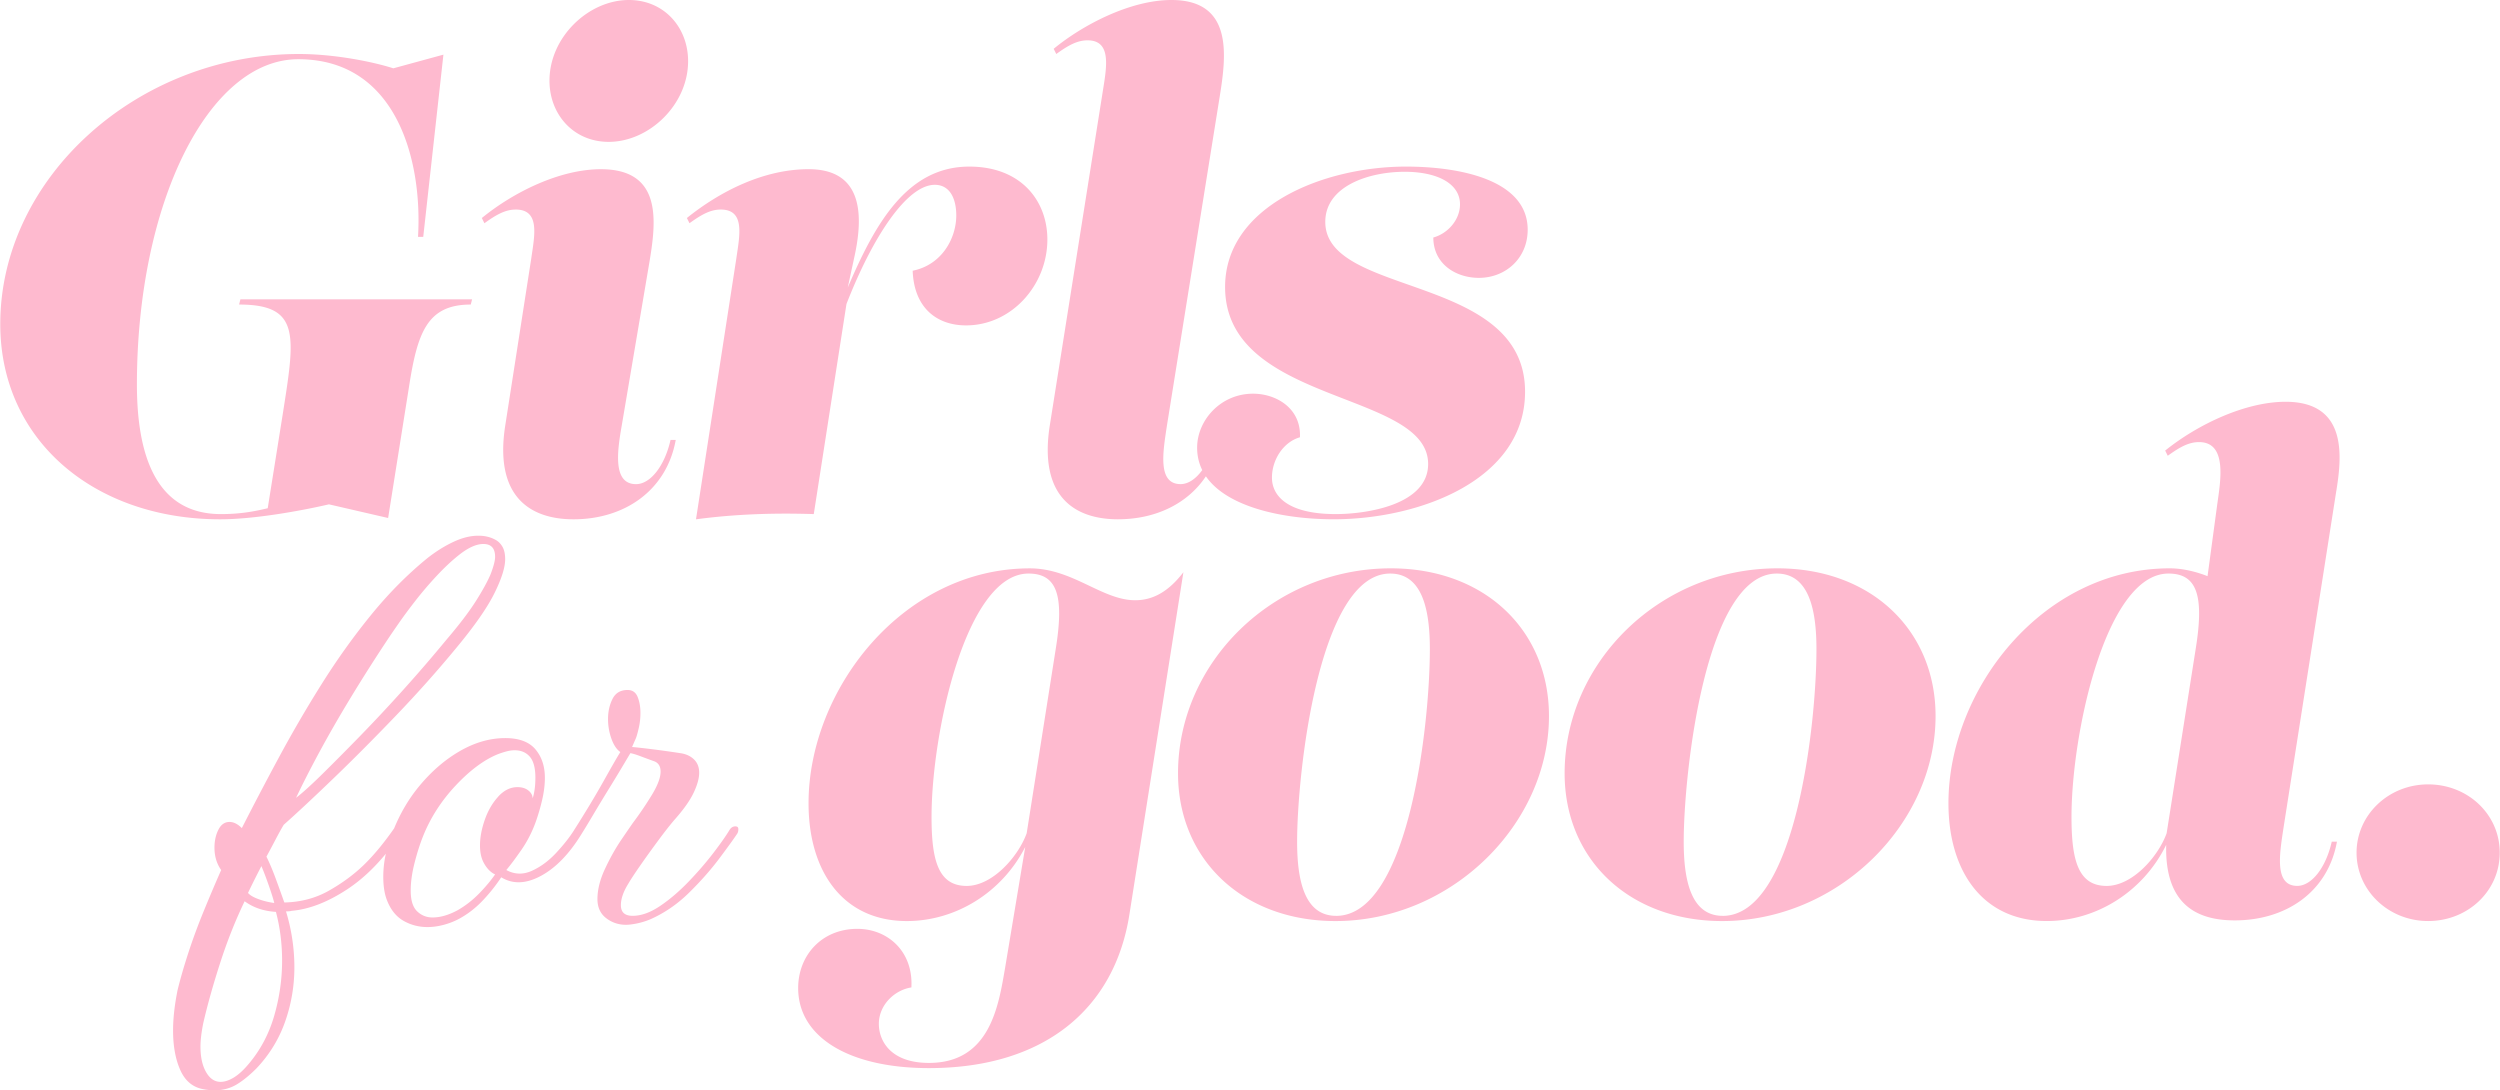
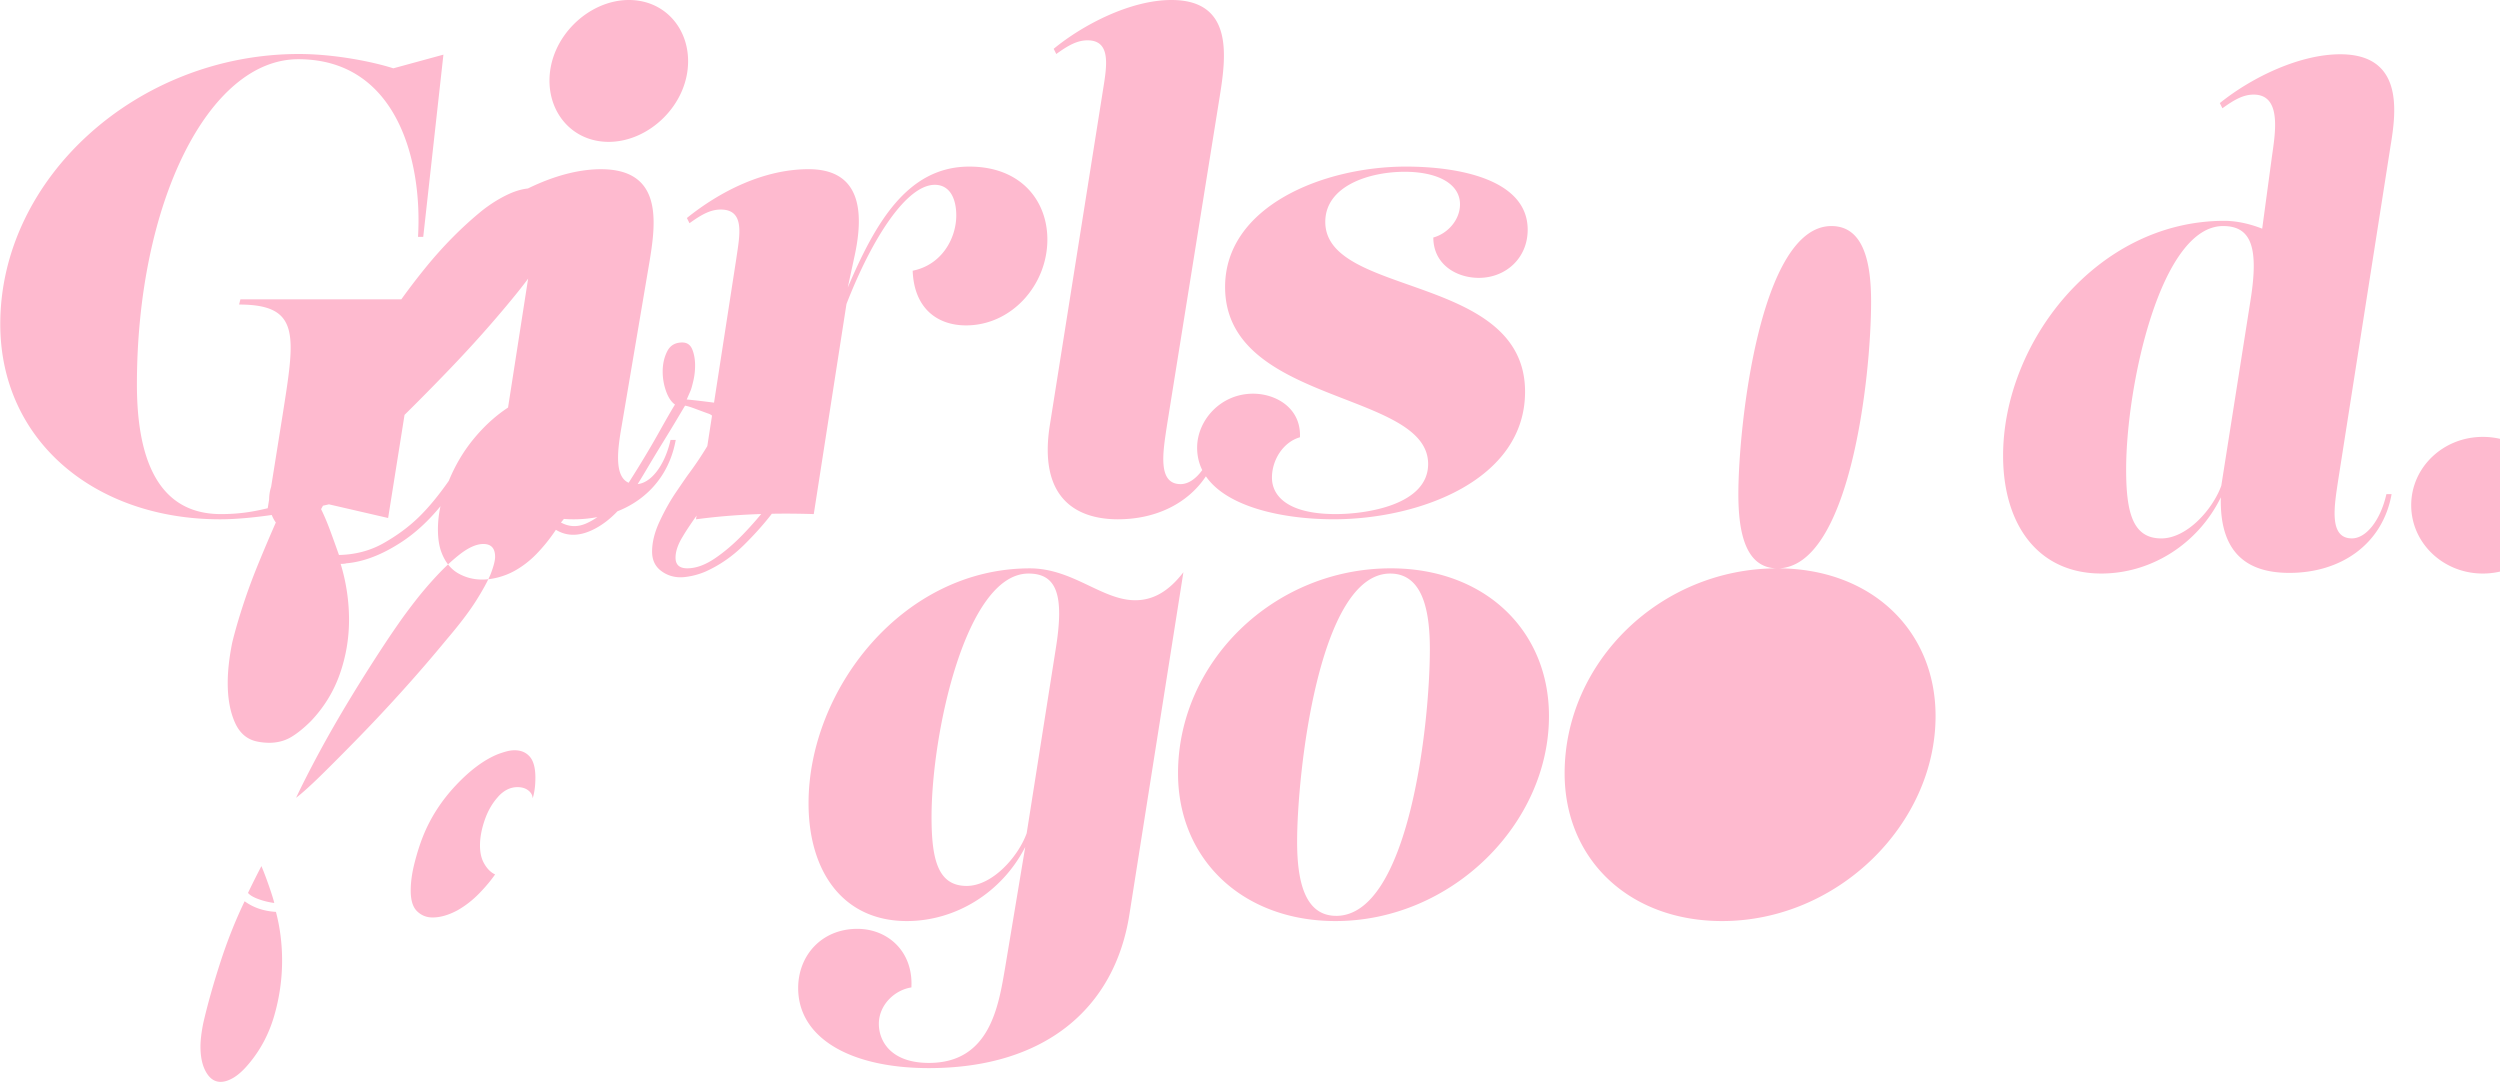
<svg xmlns="http://www.w3.org/2000/svg" data-name="レイヤー_1" viewBox="0 0 1011.01 440.9">
-   <path d="M133.01 203.95l23.95 5.53 8.42-52.9c3.42-22.11 7.37-33.42 25-33.42l.53-2.11H97.22l-.53 2.11c25 0 22.63 12.63 17.63 44.48l-6.05 37.89c-5.53 1.32-11.05 2.37-18.95 2.37-26.58 0-33.95-24.47-33.95-52.37 0-73.42 28.95-131.58 65.26-131.58 40 0 50.26 41.32 48.42 71.84h2.11l8.16-73.69-20.26 5.53c-8.16-2.63-23.69-5.79-38.16-5.79C55.64 21.84.11 71.84.11 131.06c0 47.11 38.16 78.95 88.95 78.95 13.68 0 32.63-3.42 43.95-6.05zM246.16 57.37c16.32 0 32.11-15 32.11-32.63 0-13.69-9.74-24.74-23.95-24.74-16.32 0-32.11 15-32.11 32.63 0 13.68 9.74 24.74 23.95 24.74zm-37.63 27.37c10 0 7.63 10.53 6.32 19.74l-10.53 67.63c-4.47 28.69 10 37.9 27.63 37.9 20.53 0 37.63-11.58 41.32-32.11h-2.1c-2.37 10.53-8.16 17.89-13.95 17.89-9.47 0-7.63-13.16-5.79-23.68l11.32-66.84c2.63-16.05 5-36.84-19.74-36.84-16.58 0-35.26 9.21-48.16 19.74l1.05 2.11c4.74-3.42 8.42-5.53 12.63-5.53zm133.78 38.21c10.47-26.91 24.36-48.21 35.73-48.21 6.05 0 8.68 5.53 8.68 12.37 0 9.21-5.79 20-17.63 22.37.53 15 9.74 22.11 21.58 22.11 18.42 0 32.89-16.32 32.89-34.74 0-15.53-10.53-29.48-31.58-29.48-25.34 0-38.25 23.46-49.14 48.9l2.83-13.11c5.53-25.79-3.42-34.74-18.68-34.74-18.16 0-35.79 8.95-49.21 19.74l1.05 2.11c4.74-3.42 8.42-5.53 12.63-5.53 10 0 7.63 10.53 6.32 19.74l-16.32 105.53c15.79-2.11 31.58-2.63 47.63-2.11l13.22-84.95zM452.16 210c14.93 0 28.05-6.14 35.51-17.38 8.63 12.58 31.48 17.38 51.7 17.38 34.47 0 77.37-15.79 77.37-51.58 0-47.9-80.79-38.16-80.79-68.69 0-14.47 17.63-20.26 32.11-20.26 13.16 0 22.37 4.74 22.37 13.16 0 6.32-5 11.84-10.79 13.42 0 10.79 9.21 16.32 18.42 16.32 10.79 0 19.74-7.9 19.74-19.47 0-20.26-27.63-25.53-49.21-25.53-33.42 0-73.16 16.05-73.16 48.69 0 47.63 82.11 41.84 82.11 71.58 0 16.58-25 20.26-37.37 20.26-19.47 0-25.79-7.37-25.79-14.74s4.74-14.47 11.32-16.32c.53-11.84-9.74-17.63-18.95-17.63-13.16 0-22.63 10.79-22.63 21.84 0 3.35.74 6.36 2.07 9.05-2.57 3.56-5.66 5.68-8.75 5.68-9.47 0-7.11-13.16-5.53-23.68l21.32-132.9C495.85 22.9 499.01 0 473.74 0c-16.58 0-35.79 10-47.63 19.74l1.05 2.1c4.74-3.42 8.42-5.53 12.63-5.53 9.47 0 7.9 10 6.32 19.74l-21.58 136.06c-4.47 28.69 10 37.9 27.63 37.9zm6.93 32.74c-13.42 0-25.26-12.89-42.63-12.89-51.58 0-89.48 49.21-89.48 95 0 27.63 13.95 47.63 39.74 47.63 19.7 0 38.4-11.44 47.89-29.96l-8.15 48.91c-2.63 15.26-6.05 38.42-30.79 38.42-15.53 0-20.26-8.95-20.26-15.79 0-7.63 6.32-13.68 13.16-14.74.79-14.74-9.74-23.69-21.84-23.69-14.47 0-23.95 10.79-23.95 23.95 0 20 20.79 32.37 52.9 32.37 46.32 0 75-23.68 81.05-62.11l21.84-138.42c-6.05 7.89-12.37 11.32-19.47 11.32zm-32.11 19.47l-11.78 74.74c-3.41 9.48-13.85 21.32-24.27 21.32-11.58 0-14.21-10.53-14.21-27.9 0-33.95 13.95-98.42 39.21-98.42 11.58 0 14.47 8.95 11.05 30.26zm135.47-32.37c-47.37 0-86.05 37.9-86.05 82.9 0 34.74 26.05 59.74 63.69 59.74 46.84 0 86.32-39.21 86.32-82.9 0-34.74-26.05-59.74-63.95-59.74zm-22.1 140.53c-12.89 0-15.79-14.47-15.79-30 0-27.37 8.69-108.42 37.63-108.42 13.16 0 16.05 15 16.05 30.53 0 31.05-8.69 107.9-37.9 107.9zm178.44-140.53c-47.37 0-86.05 37.9-86.05 82.9 0 34.74 26.05 59.74 63.69 59.74 46.84 0 86.32-39.21 86.32-82.9 0-34.74-26.05-59.74-63.95-59.74zm-22.1 140.53c-12.89 0-15.79-14.47-15.79-30 0-27.37 8.69-108.42 37.63-108.42 13.16 0 16.05 15 16.05 30.53 0 31.05-8.69 107.9-37.9 107.9zm248.13-171.84c2.1-13.16 5-36.05-20.53-36.05-16.05 0-35.26 8.95-48.69 19.74l1.05 2.1c4.74-3.42 8.42-5.53 12.63-5.53 11.58 0 8.69 15.79 7.37 25.26l-3.91 28.96c-3.91-1.55-9.55-3.17-15.3-3.17-51.58 0-89.48 49.21-89.48 95 0 27.63 13.95 47.63 39.74 47.63 20 0 38.98-11.79 48.32-30.82-.64 24.62 12.93 30.56 27.73 30.56 20.53 0 37.63-11.32 41.32-31.84h-2.1c-2.37 10.53-8.16 17.89-13.95 17.89-9.47 0-7.11-13.16-5.53-23.68l21.32-136.06zm-56.84 63.68l-11.78 74.74c-3.41 9.48-13.84 21.32-24.27 21.32-11.58 0-14.21-10.53-14.21-27.9 0-33.95 13.95-98.42 39.21-98.42 11.58 0 14.47 8.95 11.05 30.26zm93.97 55c-16.05 0-28.95 12.37-28.95 27.63s12.89 27.63 28.95 27.63 28.95-12.11 28.95-27.63-12.89-27.63-28.95-27.63zm-684.51 16.97c-1.06 0-1.89.53-2.49 1.58-1.36 2.26-3.5 5.31-6.44 9.16-2.94 3.84-6.3 7.73-10.06 11.64-3.77 3.92-7.61 7.2-11.53 9.84-3.92 2.64-7.61 3.96-11.08 3.96-3.17 0-4.75-1.43-4.75-4.3 0-2.56.98-5.43 2.94-8.59 1.05-1.81 2.71-4.33 4.97-7.57s4.67-6.59 7.24-10.06c2.56-3.47 4.75-6.25 6.56-8.36 3.62-4.07 6.18-7.69 7.69-10.85 1.51-3.17 2.26-5.88 2.26-8.14s-.72-4.07-2.15-5.43c-1.43-1.36-3.28-2.18-5.54-2.49-3.92-.6-7.69-1.13-11.31-1.58-3.62-.45-6.33-.75-8.14-.9l1.58-3.62c.3-.75.68-2.11 1.13-4.07.45-1.96.68-3.99.68-6.1 0-2.41-.38-4.56-1.13-6.44-.76-1.88-2.11-2.83-4.07-2.83-2.86 0-4.9 1.21-6.1 3.62-1.21 2.41-1.81 5.13-1.81 8.14 0 2.71.45 5.35 1.36 7.91.9 2.56 2.11 4.37 3.62 5.43-1.06 1.66-3.32 5.58-6.78 11.76-3.4 6.05-7.3 12.54-11.7 19.45-.08.11-.16.23-.23.37-.02.03-.03.05-.05.08v.01c-1.81 2.86-4.22 5.91-7.23 9.14-3.02 3.24-6.3 5.65-9.84 7.24-3.54 1.58-6.97 1.47-10.29-.34 1.66-1.96 3.69-4.67 6.1-8.14 2.41-3.47 4.37-7.31 5.88-11.53 1.05-3.01 1.92-6.03 2.6-9.04.68-3.01 1.02-5.88 1.02-8.59 0-4.67-1.28-8.51-3.84-11.53-2.56-3.01-6.63-4.52-12.21-4.52-6.18 0-12.32 1.77-18.43 5.31-6.1 3.54-11.64 8.37-16.62 14.47-4.05 4.97-7.34 10.58-9.89 16.8-.02.02-.04.03-.06.05-4.22 6.03-8.33 10.97-12.32 14.81-4 3.84-8.67 7.27-14.02 10.29-5.35 3.02-11.34 4.6-17.98 4.75-1.06-3.01-2.22-6.25-3.5-9.72-1.28-3.47-2.53-6.4-3.73-8.82.75-1.36 1.92-3.54 3.5-6.56 1.58-3.01 2.75-5.12 3.5-6.33 5.43-4.82 12.13-11.08 20.12-18.77 7.99-7.69 16.39-16.13 25.21-25.32 8.82-9.19 17.07-18.46 24.76-27.81 7.24-8.74 12.28-16.01 15.15-21.82 2.86-5.8 4.3-10.36 4.3-13.68 0-2.11-.38-3.81-1.13-5.09-.76-1.28-1.73-2.22-2.94-2.83-1.96-1.05-4.22-1.58-6.78-1.58-3.17 0-6.52.83-10.06 2.49-3.54 1.66-7.05 3.84-10.51 6.56-8.14 6.63-15.79 14.36-22.95 23.17-7.16 8.82-13.83 18.17-20.01 28.04a520.674 520.674 0 00-17.3 29.73c-5.35 9.95-10.29 19.37-14.81 28.26-1.66-1.66-3.32-2.49-4.97-2.49-1.96 0-3.47 1.06-4.52 3.17-1.06 2.11-1.58 4.52-1.58 7.23 0 3.47.9 6.48 2.71 9.04-2.26 5.13-4.6 10.63-7.01 16.51-2.41 5.88-4.52 11.6-6.33 17.18-1.81 5.58-3.24 10.55-4.3 14.92-1.21 6.03-1.81 11.45-1.81 16.28 0 6.33.98 11.68 2.94 16.05 1.96 4.37 5.05 6.93 9.27 7.69.75.15 1.54.26 2.37.34.83.07 1.54.11 2.15.11 3.31 0 6.25-.76 8.82-2.26 2.56-1.51 5.27-3.7 8.14-6.56 5.28-5.58 9.16-11.91 11.64-18.99 2.49-7.09 3.73-14.4 3.73-21.93s-1.13-15.23-3.39-22.61c1.05 0 1.81-.07 2.26-.23 7.08-.6 14.58-3.5 22.5-8.7 5.56-3.66 10.77-8.47 15.62-14.4a43.22 43.22 0 00-1.04 9.32c0 3.92.53 7.16 1.58 9.72 1.5 3.77 3.73 6.48 6.67 8.14 2.94 1.66 6.14 2.49 9.61 2.49 2.11 0 4.3-.3 6.56-.9 2.26-.6 4.37-1.43 6.33-2.49 3.31-1.81 6.33-4.11 9.04-6.9 2.71-2.79 5.2-5.84 7.46-9.16l.45-.68c4.67 2.86 10.02 2.68 16.05-.57 6.03-3.24 11.53-8.93 16.51-17.07v-.01c1.05-1.66 2.56-4.14 4.52-7.45 1.96-3.31 4.03-6.74 6.22-10.29 2.18-3.54 4.11-6.7 5.77-9.5 1.66-2.79 2.71-4.56 3.17-5.31.9.15 2.26.56 4.07 1.24 1.81.68 3.54 1.32 5.2 1.92 1.96.6 2.94 2.03 2.94 4.3 0 2.41-1.17 5.54-3.5 9.38-2.34 3.84-4.86 7.57-7.57 11.19-.76 1.06-2.34 3.36-4.75 6.9-2.41 3.54-4.63 7.5-6.67 11.87-2.04 4.37-3.05 8.44-3.05 12.21 0 3.32 1.17 5.88 3.5 7.69 2.33 1.81 5.01 2.71 8.03 2.71 1.2 0 2.71-.19 4.52-.56 1.81-.38 3.62-.94 5.43-1.7 5.73-2.56 10.93-6.14 15.6-10.74 4.67-4.6 8.7-9.16 12.1-13.68 3.39-4.52 5.84-7.91 7.35-10.17.3-.45.45-1.05.45-1.81s-.38-1.13-1.13-1.13zM129 304.45c3.77-7.01 8.1-14.54 13-22.61 4.9-8.06 10.06-16.17 15.49-24.31.6-.9 1.84-2.71 3.73-5.43 1.88-2.71 4.14-5.77 6.78-9.16 2.64-3.39 5.5-6.74 8.59-10.06 3.09-3.31 6.07-6.1 8.93-8.37 3.77-3.01 7.08-4.52 9.95-4.52 3.17 0 4.75 1.73 4.75 5.2 0 1.51-.6 3.84-1.81 7.01-1.21 2.86-3.17 6.44-5.88 10.74s-6.63 9.46-11.76 15.49a609.949 609.949 0 01-17.52 20.35c-6.1 6.78-12.02 13.11-17.75 18.99-5.73 5.88-10.82 11-15.26 15.37-4.45 4.37-7.95 7.54-10.51 9.5 2.41-5.12 5.5-11.19 9.27-18.2zm-23.29 45.79c.9 2.11 1.92 4.79 3.05 8.03 1.13 3.24 1.84 5.54 2.15 6.9-2.26-.3-4.41-.83-6.44-1.58-2.03-.75-3.43-1.58-4.18-2.49 1.81-3.77 3.62-7.38 5.43-10.85zm5.2 60.48c-2.11 7.31-5.5 13.75-10.17 19.33-2.11 2.56-4.15 4.44-6.1 5.65-1.96 1.2-3.77 1.81-5.43 1.81-2.41 0-4.37-1.32-5.88-3.96-1.51-2.64-2.26-6.07-2.26-10.29 0-2.56.37-5.73 1.13-9.5 1.66-7.23 3.92-15.3 6.78-24.19 2.86-8.9 6.18-17.26 9.95-25.1 3.47 2.56 7.69 4 12.66 4.3 1.66 6.33 2.49 12.89 2.49 19.67 0 7.54-1.06 14.96-3.17 22.27zm90.55-88.52c-2.34 2.56-4.15 5.69-5.43 9.38-1.28 3.7-1.92 7.12-1.92 10.29s.6 5.54 1.81 7.57c1.2 2.03 2.64 3.43 4.3 4.18-1.66 2.41-3.81 4.97-6.44 7.69-2.64 2.71-5.54 4.97-8.7 6.78-3.62 1.96-7.01 2.94-10.17 2.94-2.41 0-4.49-.83-6.22-2.49-1.73-1.66-2.6-4.44-2.6-8.37 0-3.47.53-7.23 1.58-11.31 1.05-4.07 2.18-7.61 3.39-10.63 3.01-7.54 7.42-14.39 13.23-20.58 5.8-6.18 11.49-10.4 17.07-12.66 1.2-.45 2.37-.83 3.5-1.13 1.13-.3 2.22-.45 3.28-.45 2.56 0 4.6.87 6.11 2.6 1.5 1.73 2.26 4.56 2.26 8.48 0 1.81-.11 3.47-.34 4.97-.23 1.51-.49 2.64-.79 3.39 0-1.2-.57-2.26-1.7-3.17-1.13-.9-2.6-1.36-4.41-1.36-2.87 0-5.47 1.28-7.8 3.84z" fill="#febacf" />
+   <path d="M133.01 203.95l23.95 5.53 8.42-52.9c3.42-22.11 7.37-33.42 25-33.42l.53-2.11H97.22l-.53 2.11c25 0 22.63 12.63 17.63 44.48l-6.05 37.89c-5.53 1.32-11.05 2.37-18.95 2.37-26.58 0-33.95-24.47-33.95-52.37 0-73.42 28.95-131.58 65.26-131.58 40 0 50.26 41.32 48.42 71.84h2.11l8.16-73.69-20.26 5.53c-8.16-2.63-23.69-5.79-38.16-5.79C55.64 21.84.11 71.84.11 131.06c0 47.11 38.16 78.95 88.95 78.95 13.68 0 32.63-3.42 43.95-6.05zM246.16 57.37c16.32 0 32.11-15 32.11-32.63 0-13.69-9.74-24.74-23.95-24.74-16.32 0-32.11 15-32.11 32.63 0 13.68 9.74 24.74 23.95 24.74zm-37.63 27.37c10 0 7.63 10.53 6.32 19.74l-10.53 67.63c-4.47 28.69 10 37.9 27.63 37.9 20.53 0 37.63-11.58 41.32-32.11h-2.1c-2.37 10.53-8.16 17.89-13.95 17.89-9.47 0-7.63-13.16-5.79-23.68l11.32-66.84c2.63-16.05 5-36.84-19.74-36.84-16.58 0-35.26 9.21-48.16 19.74l1.05 2.11c4.74-3.42 8.42-5.53 12.63-5.53zm133.78 38.21c10.47-26.91 24.36-48.21 35.73-48.21 6.05 0 8.68 5.53 8.68 12.37 0 9.21-5.79 20-17.63 22.37.53 15 9.74 22.11 21.58 22.11 18.42 0 32.89-16.32 32.89-34.74 0-15.53-10.53-29.48-31.58-29.48-25.34 0-38.25 23.46-49.14 48.9l2.83-13.11c5.53-25.79-3.42-34.74-18.68-34.74-18.16 0-35.79 8.95-49.21 19.74l1.05 2.11c4.74-3.42 8.42-5.53 12.63-5.53 10 0 7.63 10.53 6.32 19.74l-16.32 105.53c15.79-2.11 31.58-2.63 47.63-2.11l13.22-84.95zM452.16 210c14.93 0 28.05-6.14 35.51-17.38 8.63 12.58 31.48 17.38 51.7 17.38 34.47 0 77.37-15.79 77.37-51.58 0-47.9-80.79-38.16-80.79-68.69 0-14.47 17.63-20.26 32.11-20.26 13.16 0 22.37 4.74 22.37 13.16 0 6.32-5 11.84-10.79 13.42 0 10.79 9.21 16.32 18.42 16.32 10.79 0 19.74-7.9 19.74-19.47 0-20.26-27.63-25.53-49.21-25.53-33.42 0-73.16 16.05-73.16 48.69 0 47.63 82.11 41.84 82.11 71.58 0 16.58-25 20.26-37.37 20.26-19.47 0-25.79-7.37-25.79-14.74s4.74-14.47 11.32-16.32c.53-11.84-9.74-17.63-18.95-17.63-13.16 0-22.63 10.79-22.63 21.84 0 3.35.74 6.36 2.07 9.05-2.57 3.56-5.66 5.68-8.75 5.68-9.47 0-7.11-13.16-5.53-23.68l21.32-132.9C495.85 22.9 499.01 0 473.74 0c-16.58 0-35.79 10-47.63 19.74l1.05 2.1c4.74-3.42 8.42-5.53 12.63-5.53 9.47 0 7.9 10 6.32 19.74l-21.58 136.06c-4.47 28.69 10 37.9 27.63 37.9zm6.93 32.74c-13.42 0-25.26-12.89-42.63-12.89-51.58 0-89.48 49.21-89.48 95 0 27.63 13.95 47.63 39.74 47.63 19.7 0 38.4-11.44 47.89-29.96l-8.15 48.91c-2.63 15.26-6.05 38.42-30.79 38.42-15.53 0-20.26-8.95-20.26-15.79 0-7.63 6.32-13.68 13.16-14.74.79-14.74-9.74-23.69-21.84-23.69-14.47 0-23.95 10.79-23.95 23.95 0 20 20.79 32.37 52.9 32.37 46.32 0 75-23.68 81.05-62.11l21.84-138.42c-6.05 7.89-12.37 11.32-19.47 11.32zm-32.11 19.47l-11.78 74.74c-3.41 9.48-13.85 21.32-24.27 21.32-11.58 0-14.21-10.53-14.21-27.9 0-33.95 13.95-98.42 39.21-98.42 11.58 0 14.47 8.95 11.05 30.26zm135.47-32.37c-47.37 0-86.05 37.9-86.05 82.9 0 34.74 26.05 59.74 63.69 59.74 46.84 0 86.32-39.21 86.32-82.9 0-34.74-26.05-59.74-63.95-59.74zm-22.1 140.53c-12.89 0-15.79-14.47-15.79-30 0-27.37 8.69-108.42 37.63-108.42 13.16 0 16.05 15 16.05 30.53 0 31.05-8.69 107.9-37.9 107.9zm178.44-140.53c-47.37 0-86.05 37.9-86.05 82.9 0 34.74 26.05 59.74 63.69 59.74 46.84 0 86.32-39.21 86.32-82.9 0-34.74-26.05-59.74-63.95-59.74zc-12.89 0-15.79-14.47-15.79-30 0-27.37 8.69-108.42 37.63-108.42 13.16 0 16.05 15 16.05 30.53 0 31.05-8.69 107.9-37.9 107.9zm248.13-171.84c2.1-13.16 5-36.05-20.53-36.05-16.05 0-35.26 8.95-48.69 19.74l1.05 2.1c4.74-3.42 8.42-5.53 12.63-5.53 11.58 0 8.69 15.79 7.37 25.26l-3.91 28.96c-3.91-1.55-9.55-3.17-15.3-3.17-51.58 0-89.48 49.21-89.48 95 0 27.63 13.95 47.63 39.74 47.63 20 0 38.98-11.79 48.32-30.82-.64 24.62 12.93 30.56 27.73 30.56 20.53 0 37.63-11.32 41.32-31.84h-2.1c-2.37 10.53-8.16 17.89-13.95 17.89-9.47 0-7.11-13.16-5.53-23.68l21.32-136.06zm-56.84 63.68l-11.78 74.74c-3.41 9.48-13.84 21.32-24.27 21.32-11.58 0-14.21-10.53-14.21-27.9 0-33.95 13.95-98.42 39.21-98.42 11.58 0 14.47 8.95 11.05 30.26zm93.97 55c-16.05 0-28.95 12.37-28.95 27.63s12.89 27.63 28.95 27.63 28.95-12.11 28.95-27.63-12.89-27.63-28.95-27.63zm-684.51 16.97c-1.06 0-1.89.53-2.49 1.58-1.36 2.26-3.5 5.31-6.44 9.16-2.94 3.84-6.3 7.73-10.06 11.64-3.77 3.92-7.61 7.2-11.53 9.84-3.92 2.64-7.61 3.96-11.08 3.96-3.17 0-4.75-1.43-4.75-4.3 0-2.56.98-5.43 2.94-8.59 1.05-1.81 2.71-4.33 4.97-7.57s4.67-6.59 7.24-10.06c2.56-3.47 4.75-6.25 6.56-8.36 3.62-4.07 6.18-7.69 7.69-10.85 1.51-3.17 2.26-5.88 2.26-8.14s-.72-4.07-2.15-5.43c-1.43-1.36-3.28-2.18-5.54-2.49-3.92-.6-7.69-1.13-11.31-1.58-3.62-.45-6.33-.75-8.14-.9l1.58-3.62c.3-.75.68-2.11 1.13-4.07.45-1.96.68-3.99.68-6.1 0-2.41-.38-4.56-1.13-6.44-.76-1.88-2.11-2.83-4.07-2.83-2.86 0-4.9 1.21-6.1 3.62-1.21 2.41-1.81 5.13-1.81 8.14 0 2.71.45 5.35 1.36 7.91.9 2.56 2.11 4.37 3.62 5.43-1.06 1.66-3.32 5.58-6.78 11.76-3.4 6.05-7.3 12.54-11.7 19.45-.08.11-.16.23-.23.37-.02.03-.03.05-.05.08v.01c-1.81 2.86-4.22 5.91-7.23 9.14-3.02 3.24-6.3 5.65-9.84 7.24-3.54 1.58-6.97 1.47-10.29-.34 1.66-1.96 3.69-4.67 6.1-8.14 2.41-3.47 4.37-7.31 5.88-11.53 1.05-3.01 1.92-6.03 2.6-9.04.68-3.01 1.02-5.88 1.02-8.59 0-4.67-1.28-8.51-3.84-11.53-2.56-3.01-6.63-4.52-12.21-4.52-6.18 0-12.32 1.77-18.43 5.31-6.1 3.54-11.64 8.37-16.62 14.47-4.05 4.97-7.34 10.58-9.89 16.8-.02.02-.04.03-.06.05-4.22 6.03-8.33 10.97-12.32 14.81-4 3.84-8.67 7.27-14.02 10.29-5.35 3.02-11.34 4.6-17.98 4.75-1.06-3.01-2.22-6.25-3.5-9.72-1.28-3.47-2.53-6.4-3.73-8.82.75-1.36 1.92-3.54 3.5-6.56 1.58-3.01 2.75-5.12 3.5-6.33 5.43-4.82 12.13-11.08 20.12-18.77 7.99-7.69 16.39-16.13 25.21-25.32 8.82-9.19 17.07-18.46 24.76-27.81 7.24-8.74 12.28-16.01 15.15-21.82 2.86-5.8 4.3-10.36 4.3-13.68 0-2.11-.38-3.81-1.13-5.09-.76-1.28-1.73-2.22-2.94-2.83-1.96-1.05-4.22-1.58-6.78-1.58-3.17 0-6.52.83-10.06 2.49-3.54 1.66-7.05 3.84-10.51 6.56-8.14 6.63-15.79 14.36-22.95 23.17-7.16 8.82-13.83 18.17-20.01 28.04a520.674 520.674 0 00-17.3 29.73c-5.35 9.95-10.29 19.37-14.81 28.26-1.66-1.66-3.32-2.49-4.97-2.49-1.96 0-3.47 1.06-4.52 3.17-1.06 2.11-1.58 4.52-1.58 7.23 0 3.47.9 6.48 2.71 9.04-2.26 5.13-4.6 10.63-7.01 16.51-2.41 5.88-4.52 11.6-6.33 17.18-1.81 5.58-3.24 10.55-4.3 14.92-1.21 6.03-1.81 11.45-1.81 16.28 0 6.33.98 11.68 2.94 16.05 1.96 4.37 5.05 6.93 9.27 7.69.75.15 1.54.26 2.37.34.83.07 1.54.11 2.15.11 3.31 0 6.25-.76 8.82-2.26 2.56-1.51 5.27-3.7 8.14-6.56 5.28-5.58 9.16-11.91 11.64-18.99 2.49-7.09 3.73-14.4 3.73-21.93s-1.13-15.23-3.39-22.61c1.05 0 1.81-.07 2.26-.23 7.08-.6 14.58-3.5 22.5-8.7 5.56-3.66 10.77-8.47 15.62-14.4a43.22 43.22 0 00-1.04 9.32c0 3.92.53 7.16 1.58 9.72 1.5 3.77 3.73 6.48 6.67 8.14 2.94 1.66 6.14 2.49 9.61 2.49 2.11 0 4.3-.3 6.56-.9 2.26-.6 4.37-1.43 6.33-2.49 3.31-1.81 6.33-4.11 9.04-6.9 2.71-2.79 5.2-5.84 7.46-9.16l.45-.68c4.67 2.86 10.02 2.68 16.05-.57 6.03-3.24 11.53-8.93 16.51-17.07v-.01c1.05-1.66 2.56-4.14 4.52-7.45 1.96-3.31 4.03-6.74 6.22-10.29 2.18-3.54 4.11-6.7 5.77-9.5 1.66-2.79 2.71-4.56 3.17-5.31.9.15 2.26.56 4.07 1.24 1.81.68 3.54 1.32 5.2 1.92 1.96.6 2.94 2.03 2.94 4.3 0 2.41-1.17 5.54-3.5 9.38-2.34 3.84-4.86 7.57-7.57 11.19-.76 1.06-2.34 3.36-4.75 6.9-2.41 3.54-4.63 7.5-6.67 11.87-2.04 4.37-3.05 8.44-3.05 12.21 0 3.32 1.17 5.88 3.5 7.69 2.33 1.81 5.01 2.71 8.03 2.71 1.2 0 2.71-.19 4.52-.56 1.81-.38 3.62-.94 5.43-1.7 5.73-2.56 10.93-6.14 15.6-10.74 4.67-4.6 8.7-9.16 12.1-13.68 3.39-4.52 5.84-7.91 7.35-10.17.3-.45.45-1.05.45-1.81s-.38-1.13-1.13-1.13zM129 304.45c3.77-7.01 8.1-14.54 13-22.61 4.9-8.06 10.06-16.17 15.49-24.31.6-.9 1.84-2.71 3.73-5.43 1.88-2.71 4.14-5.77 6.78-9.16 2.64-3.39 5.5-6.74 8.59-10.06 3.09-3.31 6.07-6.1 8.93-8.37 3.77-3.01 7.08-4.52 9.95-4.52 3.17 0 4.75 1.73 4.75 5.2 0 1.51-.6 3.84-1.81 7.01-1.21 2.86-3.17 6.44-5.88 10.74s-6.63 9.46-11.76 15.49a609.949 609.949 0 01-17.52 20.35c-6.1 6.78-12.02 13.11-17.75 18.99-5.73 5.88-10.82 11-15.26 15.37-4.45 4.37-7.95 7.54-10.51 9.5 2.41-5.12 5.5-11.19 9.27-18.2zm-23.29 45.79c.9 2.11 1.92 4.79 3.05 8.03 1.13 3.24 1.84 5.54 2.15 6.9-2.26-.3-4.41-.83-6.44-1.58-2.03-.75-3.43-1.58-4.18-2.49 1.81-3.77 3.62-7.38 5.43-10.85zm5.2 60.48c-2.11 7.31-5.5 13.75-10.17 19.33-2.11 2.56-4.15 4.44-6.1 5.65-1.96 1.2-3.77 1.81-5.43 1.81-2.41 0-4.37-1.32-5.88-3.96-1.51-2.64-2.26-6.07-2.26-10.29 0-2.56.37-5.73 1.13-9.5 1.66-7.23 3.92-15.3 6.78-24.19 2.86-8.9 6.18-17.26 9.95-25.1 3.47 2.56 7.69 4 12.66 4.3 1.66 6.33 2.49 12.89 2.49 19.67 0 7.54-1.06 14.96-3.17 22.27zm90.55-88.52c-2.34 2.56-4.15 5.69-5.43 9.38-1.28 3.7-1.92 7.12-1.92 10.29s.6 5.54 1.81 7.57c1.2 2.03 2.64 3.43 4.3 4.18-1.66 2.41-3.81 4.97-6.44 7.69-2.64 2.71-5.54 4.97-8.7 6.78-3.62 1.96-7.01 2.94-10.17 2.94-2.41 0-4.49-.83-6.22-2.49-1.73-1.66-2.6-4.44-2.6-8.37 0-3.47.53-7.23 1.58-11.31 1.05-4.07 2.18-7.61 3.39-10.63 3.01-7.54 7.42-14.39 13.23-20.58 5.8-6.18 11.49-10.4 17.07-12.66 1.2-.45 2.37-.83 3.5-1.13 1.13-.3 2.22-.45 3.28-.45 2.56 0 4.6.87 6.11 2.6 1.5 1.73 2.26 4.56 2.26 8.48 0 1.81-.11 3.47-.34 4.97-.23 1.51-.49 2.64-.79 3.39 0-1.2-.57-2.26-1.7-3.17-1.13-.9-2.6-1.36-4.41-1.36-2.87 0-5.47 1.28-7.8 3.84z" fill="#febacf" />
</svg>